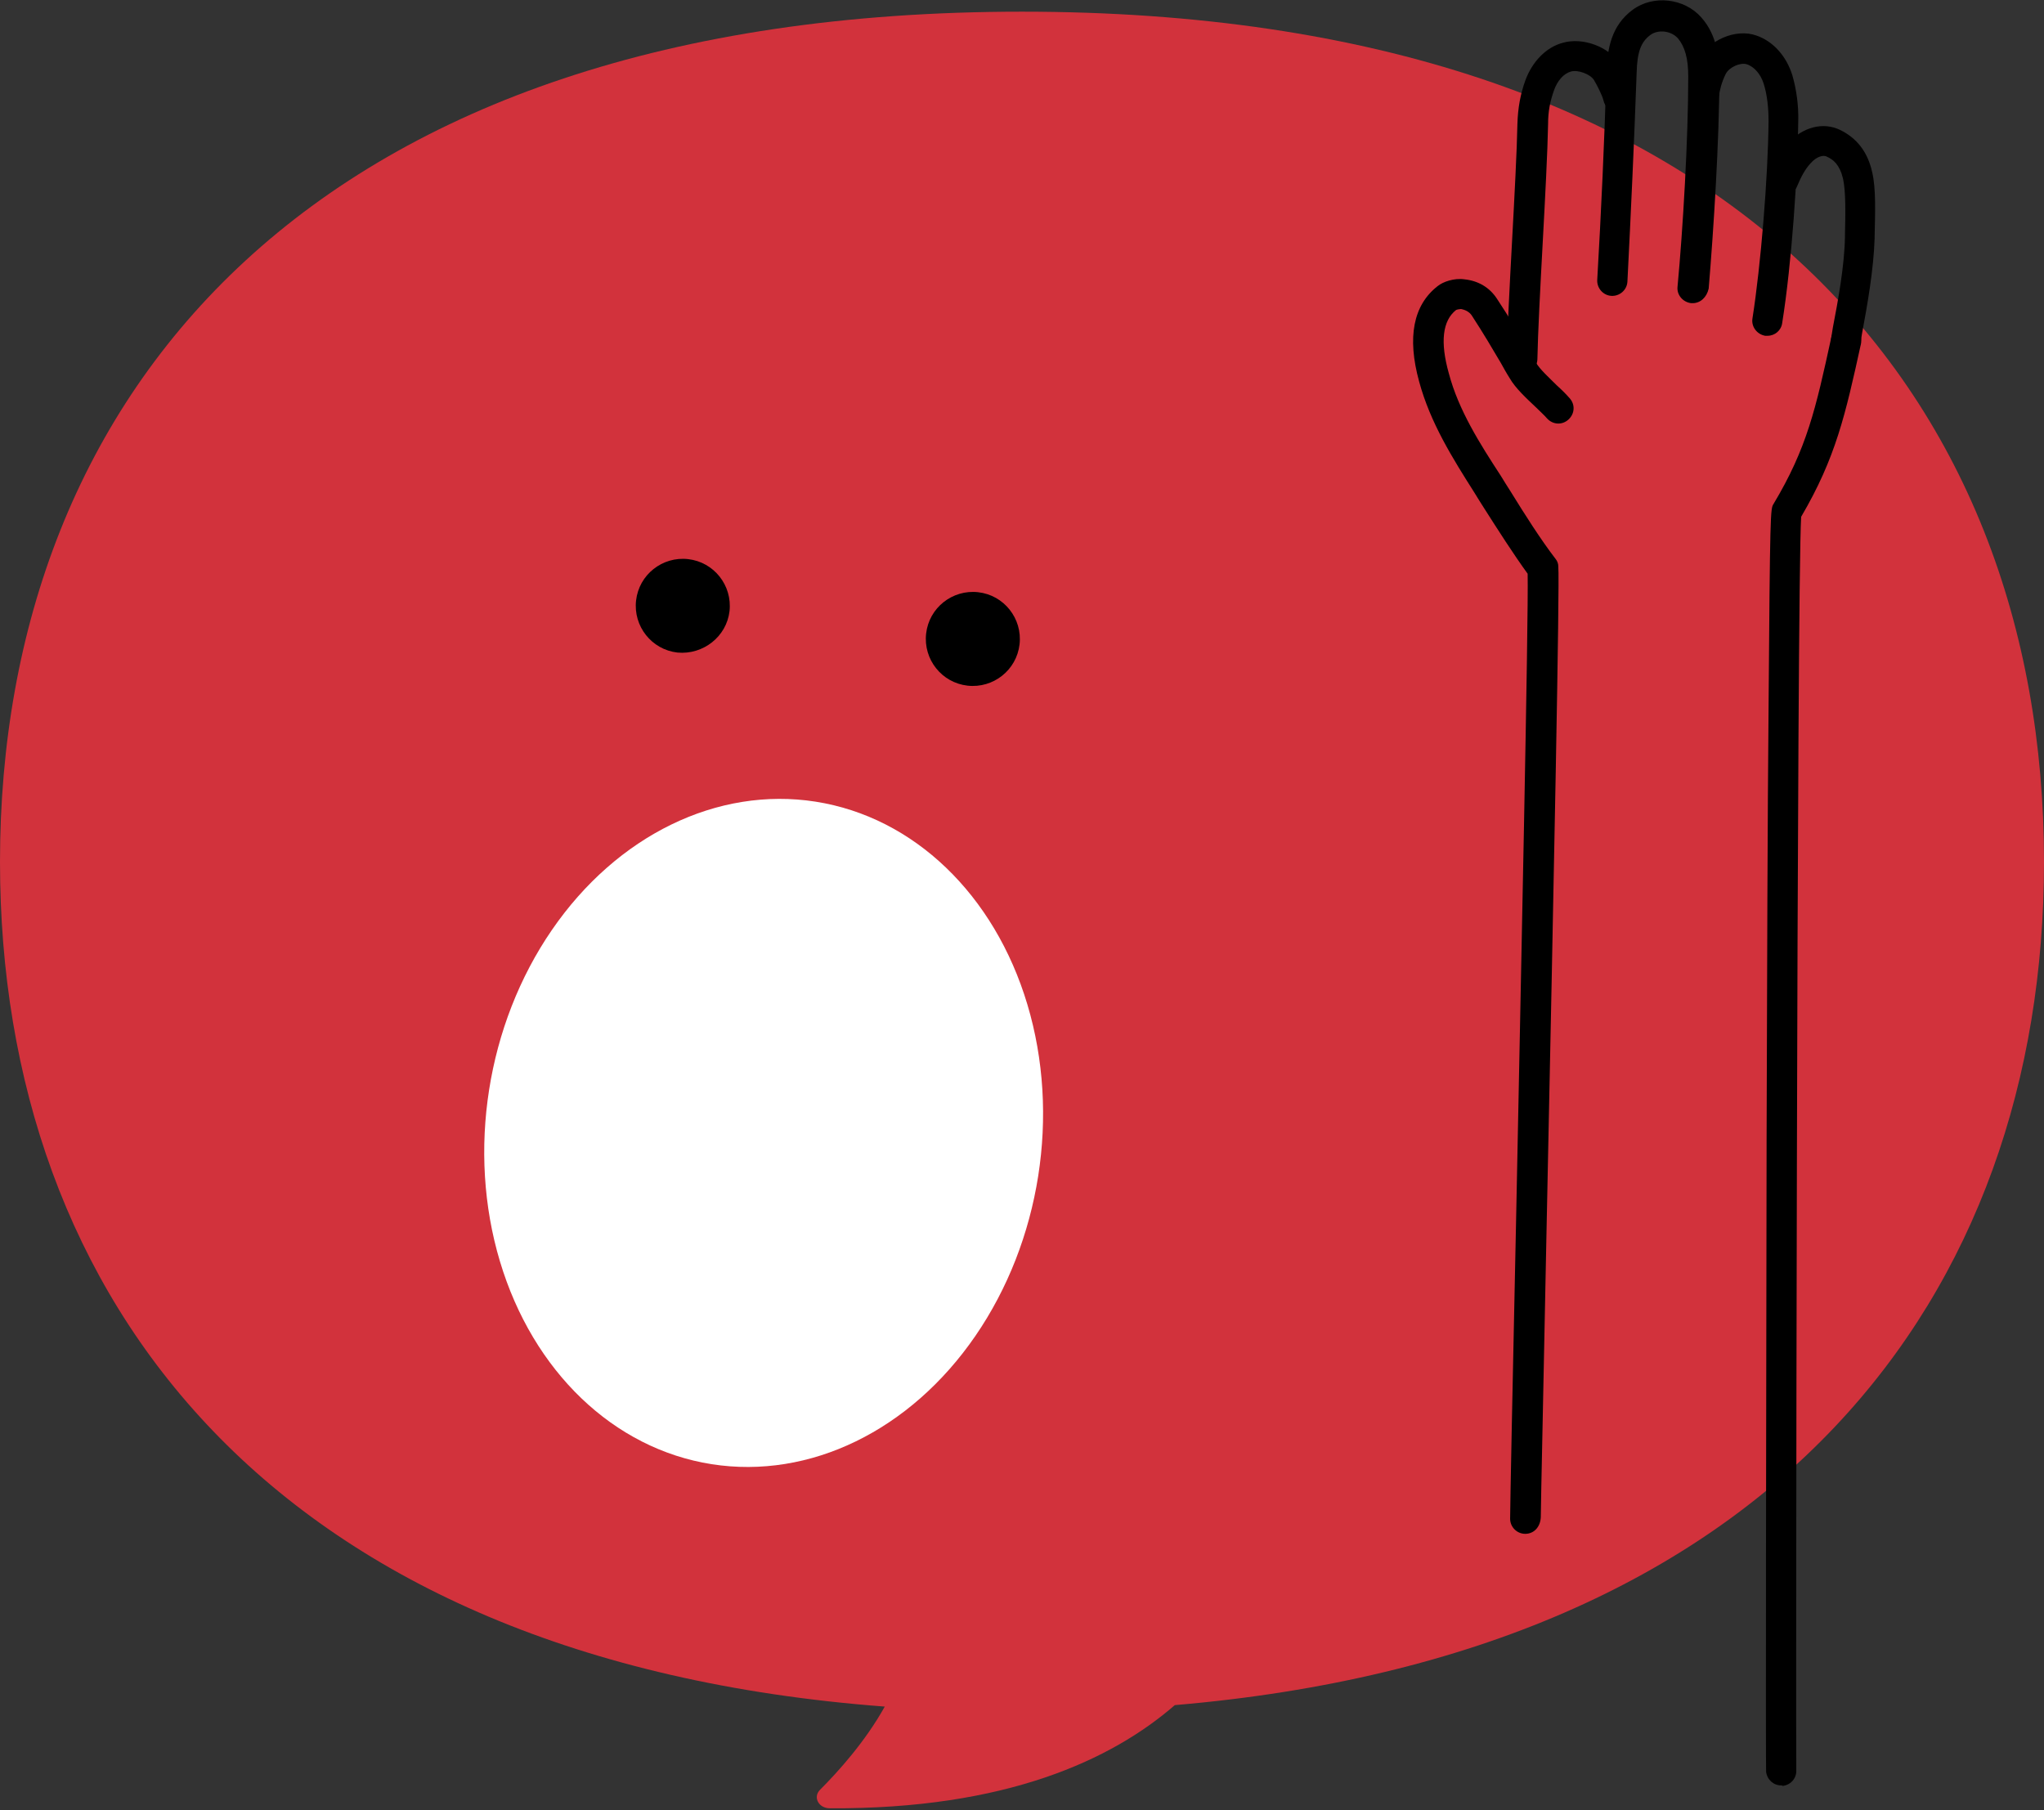
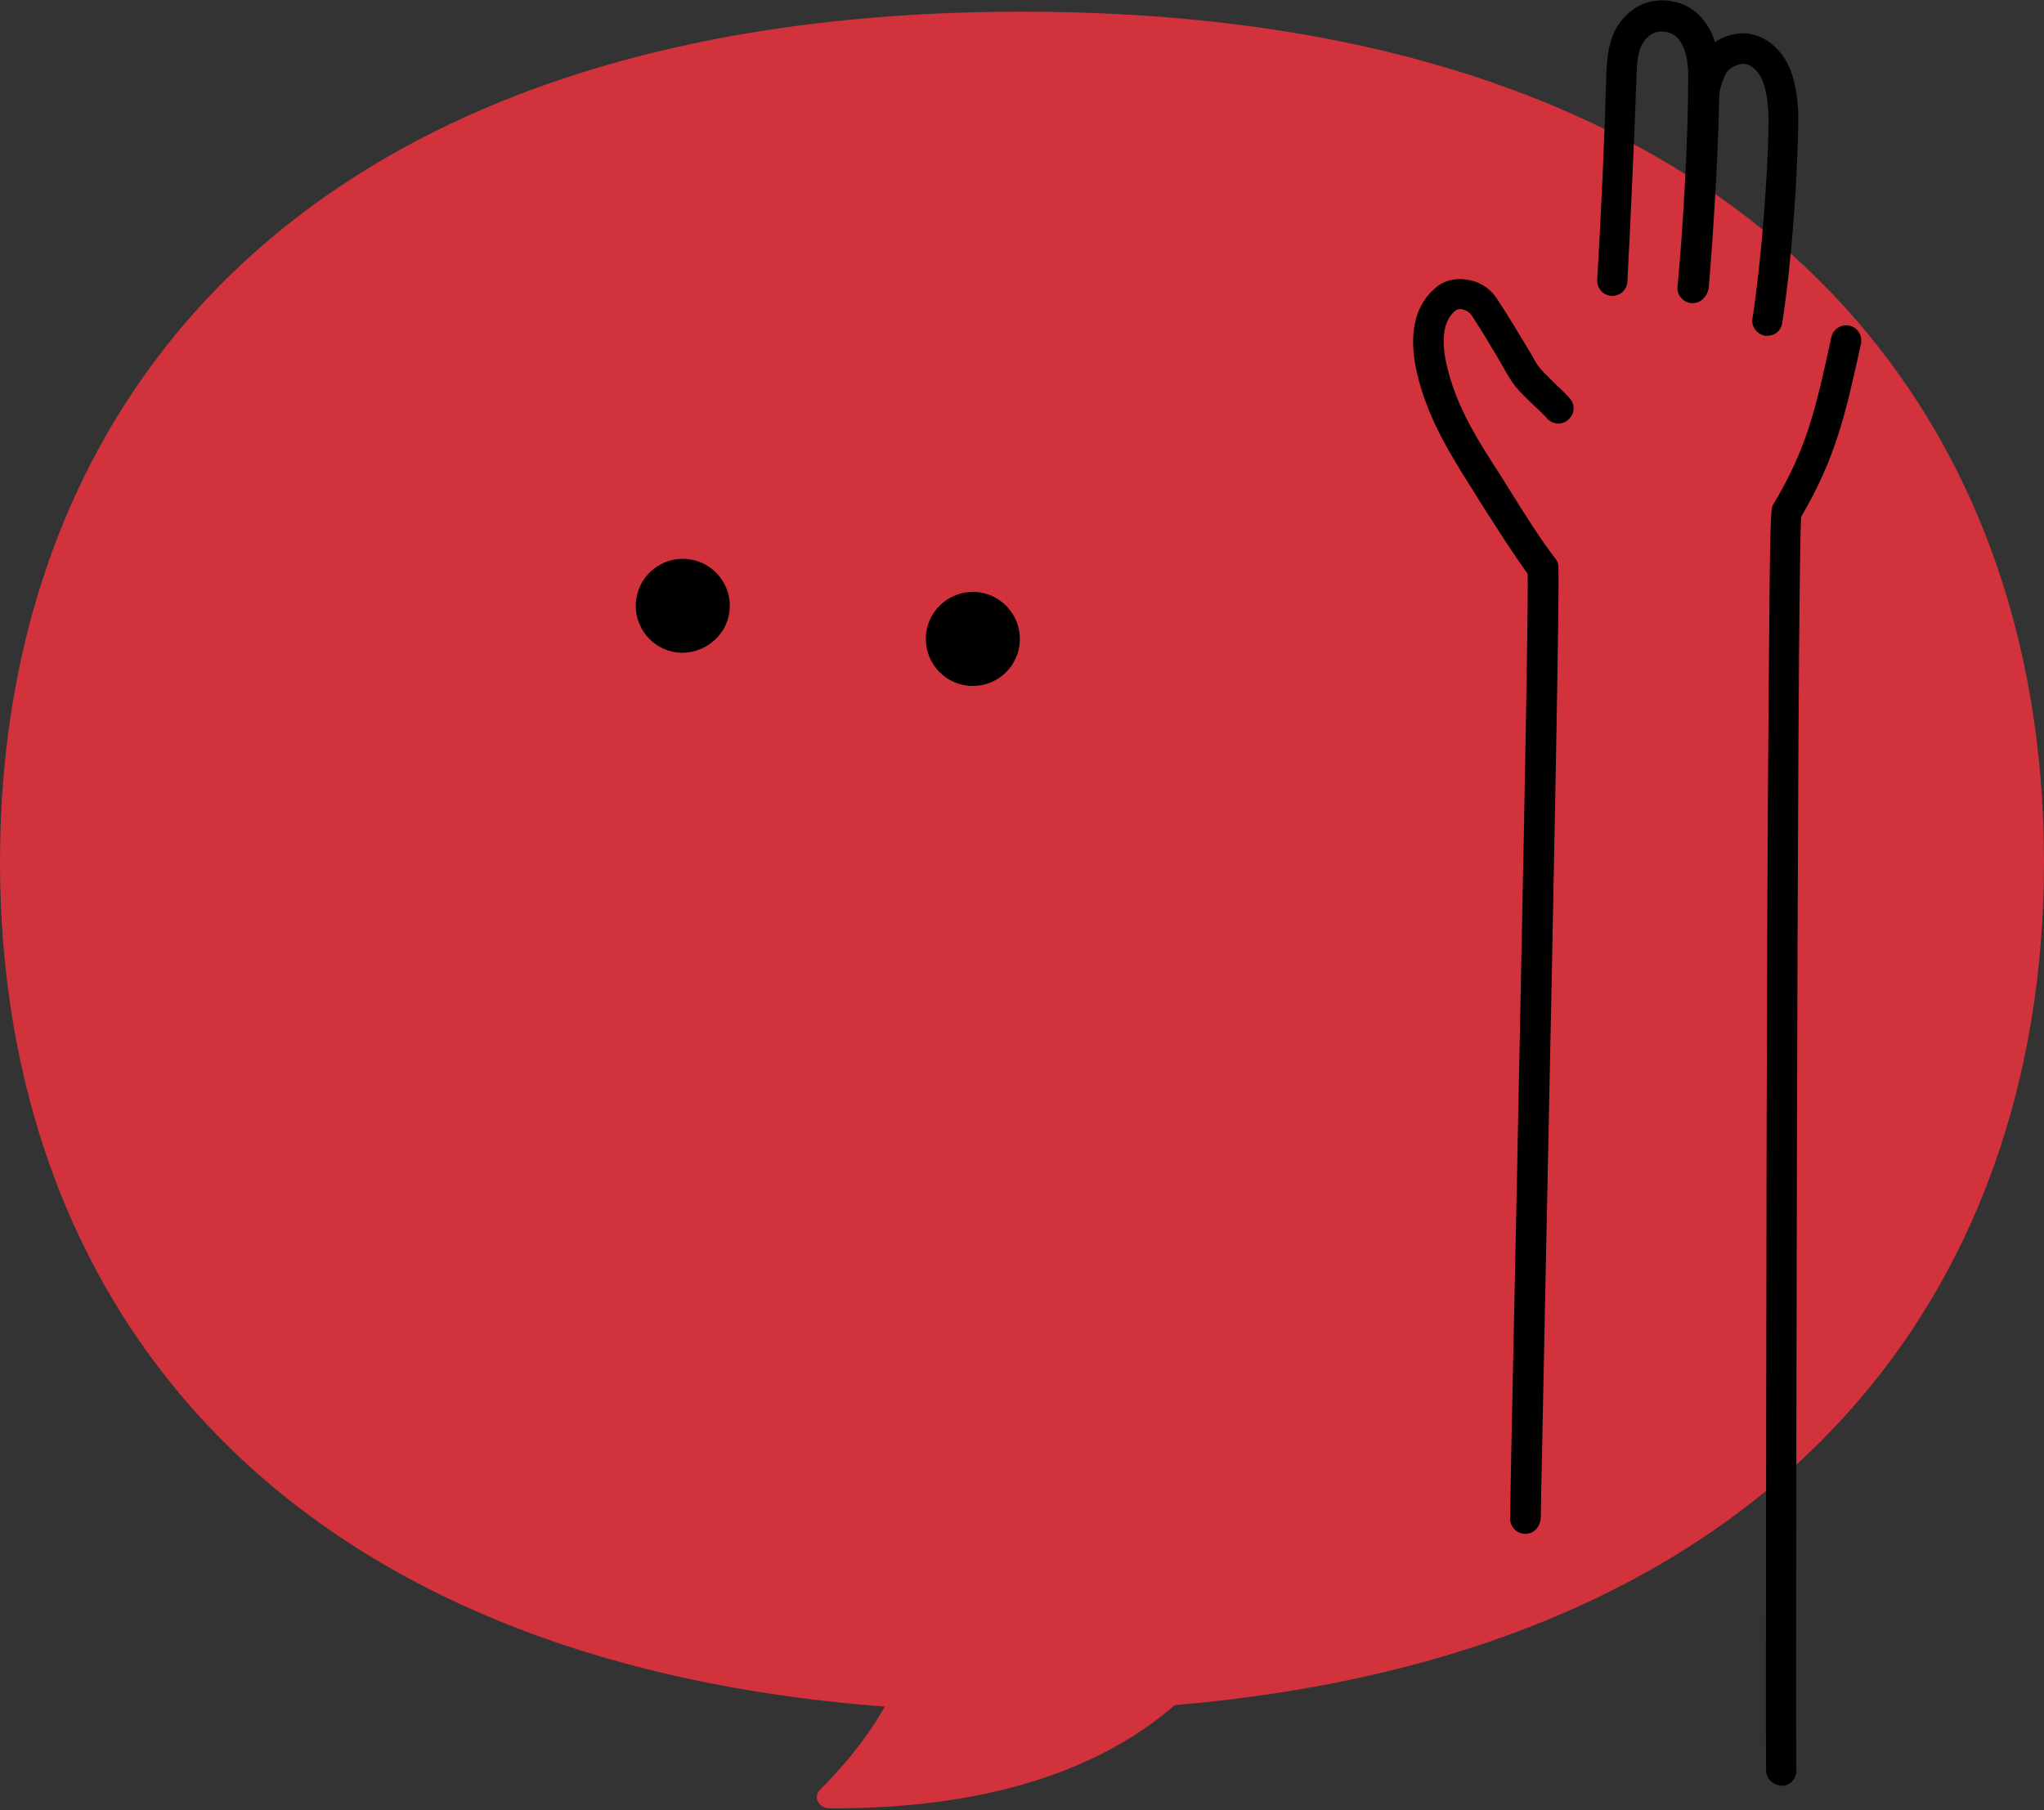
<svg xmlns="http://www.w3.org/2000/svg" version="1.1" id="レイヤー_1" x="0px" y="0px" viewBox="0 0 420 372" style="enable-background:new 0 0 420 372;" xml:space="preserve">
  <rect x="0" y="0" width="420" height="372" fill="#333333" stroke="none" />
  <style type="text/css">
	.st0{fill:#D2323C;}
	.st1{fill:#FFFFFF;}
</style>
  <g>
    <g>
      <g>
        <g>
          <path class="st0" d="M210,2.4C64.5,2.4,0,80.6,0,177.1c0,90,56.2,164.1,181.8,173.6c-4,7.2-9.6,13.4-13.3,17.1      c-1.5,1.5-0.3,3.8,2,3.8c36.3,0.2,58-10,70.9-21.2C364.8,339.9,420,266.3,420,177.1C420,80.6,355.5,2.4,210,2.4z" />
        </g>
      </g>
      <path d="M313.4,315.2c-1.7,0-3.1-1.4-3.1-3.1c0-2.3,0.5-27.8,1.2-60.1c1-50.1,2.6-124.8,2.4-134.1c-2.9-4-6.1-9-8.9-13.4    c-0.7-1.1-1.4-2.2-2-3.2c-4.5-7.1-9.1-14.4-11.4-22.9c-2.5-9.1-1.2-15.7,3.8-19.6c1.1-0.9,3.4-1.7,5.5-1.4c2.9,0.3,5.2,1.7,6.7,4    c2.7,4.1,4.2,6.7,6.2,10c0.6,1,1.2,2,1.8,3.1c0.8,1.4,2.7,3.1,4.3,4.7c1,0.9,1.9,1.8,2.6,2.6c1.2,1.3,1.1,3.2-0.2,4.4    c-1.3,1.2-3.2,1.1-4.4-0.2c-0.6-0.7-1.5-1.5-2.3-2.3c-1.9-1.8-4.2-3.9-5.4-6c-0.7-1.1-1.3-2.2-1.8-3.1c-1.9-3.2-3.4-5.8-6-9.8    c-0.5-0.7-1.2-1.1-2.2-1.3c-0.2,0-0.8,0.1-1,0.2c-2.8,2.2-3.3,6.6-1.5,13c2,7.6,6.4,14.5,10.7,21.1c0.6,1,1.3,2.1,2,3.2    c2.9,4.7,6.2,9.9,9.2,13.8c0.4,0.5,0.6,1,0.6,1.6c0.3,3.7-0.9,63.6-2.4,135.6c-0.6,30.9-1.2,57.7-1.2,59.8    C316.5,313.8,315.2,315.2,313.4,315.2C313.4,315.2,313.4,315.2,313.4,315.2z" />
-       <path d="M379.4,73c-0.2,0-0.4,0-0.6-0.1c-1.7-0.3-2.8-1.9-2.5-3.6l0.3-1.9c1.1-5.7,2.4-12.8,2.5-18.7l0-0.4    c0.1-4.4,0.2-8.9-0.4-11.6c-0.7-2.9-2-3.9-3.3-4.5c-0.7-0.4-2.1-0.1-3.4,1.4c-1.1,1.2-1.9,2.7-2.7,4.6c-0.6,1.6-2.4,2.4-4,1.8    c-1.6-0.6-2.4-2.4-1.8-4c1-2.6,2.3-4.7,3.8-6.5c3.1-3.4,7.3-4.5,10.8-2.8c3.5,1.7,5.7,4.6,6.6,8.7c0.8,3.4,0.6,8.3,0.5,13.1l0,0.4    c-0.2,6.5-1.5,13.8-2.6,19.7l-0.3,1.9C382.2,71.9,380.9,73,379.4,73z" />
      <path d="M363.2,69c-0.2,0-0.3,0-0.5,0c-1.7-0.3-2.9-1.9-2.6-3.6c1.7-10.8,3.2-29,3.3-40.5c0-2.8-0.3-5.5-1-7.7    c-0.6-1.9-1.9-3.5-3.5-4c-1.3-0.4-3.6,0.6-4.3,2c-0.9,1.8-1.2,3.3-1.4,4.5c-0.2,1.7-1.8,2.9-3.5,2.7c-1.7-0.2-2.9-1.8-2.7-3.5    c0.2-1.5,0.6-3.9,2-6.6c2.1-4.1,7.7-6.5,11.9-5c3.5,1.2,6.2,4.3,7.4,8.2c0.8,2.8,1.3,6.1,1.2,9.5c-0.1,10.5-1.3,28.9-3.3,41.4    C366,67.9,364.7,69,363.2,69z" />
      <path d="M347.8,62.3c-0.1,0-0.2,0-0.3,0c-1.7-0.2-3-1.7-2.8-3.4c1.1-11.7,2.2-30.2,2.2-43.2c0-3.7-0.7-6.1-2.1-7.8    c-1.4-1.6-4.1-1.9-5.7-0.7c-1.9,1.4-2.7,3.5-2.8,7.7c-0.5,14-1.2,29.3-1.9,43c-0.1,1.7-1.6,3-3.3,2.9c-1.7-0.1-3-1.6-2.9-3.3    c0.8-13.7,1.5-28.9,1.9-42.9c0.2-4.4,0.9-9.3,5.4-12.6c4.2-3.1,10.6-2.4,14.1,1.6c3.3,3.7,3.7,8.6,3.7,11.9    c0,13.2-1.2,31.9-2.2,43.8C350.7,61.1,349.4,62.3,347.8,62.3z" />
-       <path d="M312.7,77C312.7,77,312.6,77,312.7,77c-1.8,0-3.2-1.5-3.1-3.2c0.1-5.5,0.6-15.1,1.1-24.3c0.5-9.2,1-18.7,1.1-24.1    c0.1-3.2,0.6-6,1.6-8.8c1.4-3.9,4.3-6.9,7.7-7.8c4.1-1.2,9.5,0.8,11.7,4.3c0.1,0.1,2.2,3.5,2.8,6.1c0.4,1.7-0.6,3.4-2.3,3.8    c-1.7,0.4-3.4-0.6-3.8-2.3c-0.3-1.2-1.4-3.3-2-4.3c-0.8-1.2-3.3-2.1-4.7-1.7c-1.5,0.4-2.8,1.9-3.5,3.9c-0.8,2.3-1.2,4.3-1.2,6.9    c-0.1,5.5-0.6,15.1-1.1,24.3c-0.5,9.2-1,18.7-1.1,24.1C315.8,75.6,314.4,77,312.7,77z" />
      <path d="M366,366.9c-1.6,0-2.9-1.2-3.1-2.8c-0.1-1.5,0-73.9,0.1-129.9c0.1-36,0.2-66.5,0.4-88.3c0.3-41.1,0.4-41.3,1-42.3    c6.9-11.5,8.7-19.6,11.9-34.3c0.4-1.7,2-2.7,3.7-2.4c1.7,0.4,2.7,2,2.4,3.7c-3.2,14.6-5.2,23.5-12.3,35.6    c-0.9,14.2-1.1,254.7-1,257.5c0.1,1.7-1.1,3.1-2.8,3.3C366.2,366.9,366.1,366.9,366,366.9z" />
-       <ellipse transform="matrix(0.155 -0.988 0.988 0.155 -97.509 351.732)" class="st1" cx="156.9" cy="232.9" rx="68.9" ry="57.1" />
      <g>
        <path d="M209.5,132.4c0.6-5.3-3.2-10.1-8.5-10.7c-5.3-0.6-10.1,3.2-10.7,8.5c-0.6,5.3,3.2,10.1,8.5,10.7     C204.1,141.5,208.9,137.7,209.5,132.4" />
        <path d="M149.9,125.6c0.6-5.3-3.2-10.1-8.5-10.7c-5.3-0.6-10.1,3.2-10.7,8.5s3.2,10.1,8.5,10.7     C144.5,134.6,149.3,130.8,149.9,125.6" />
      </g>
    </g>
  </g>
</svg>